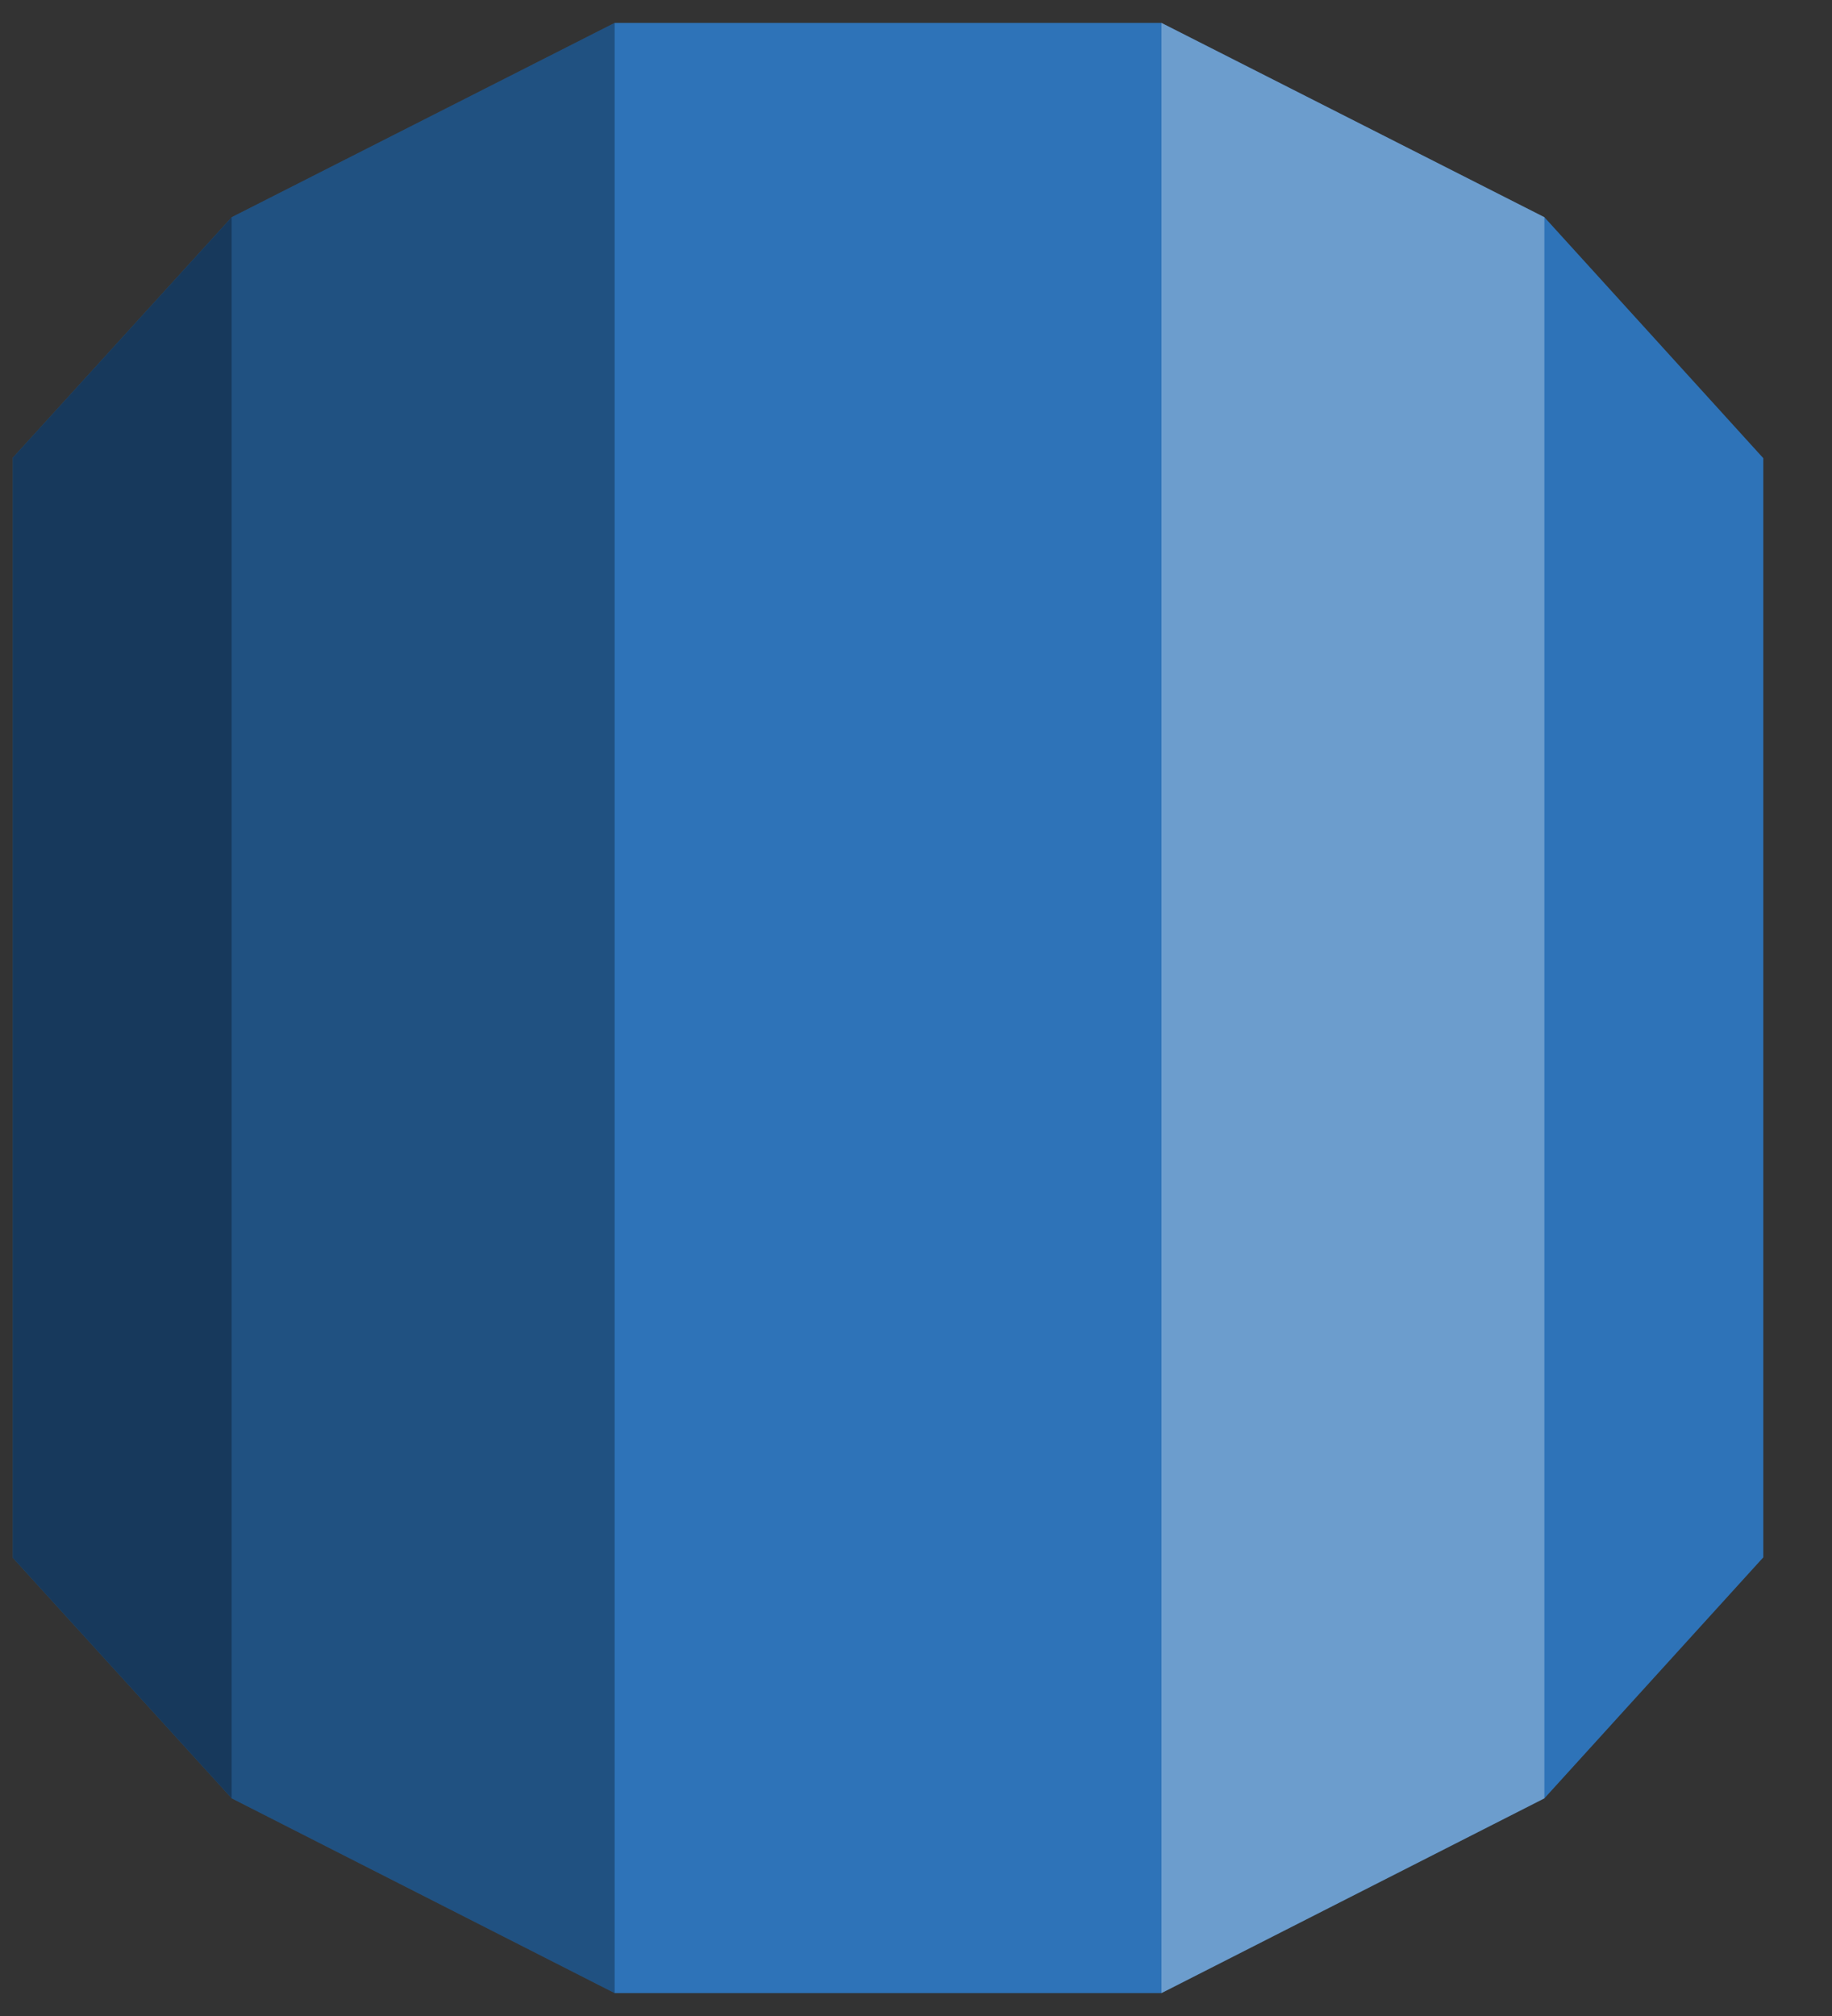
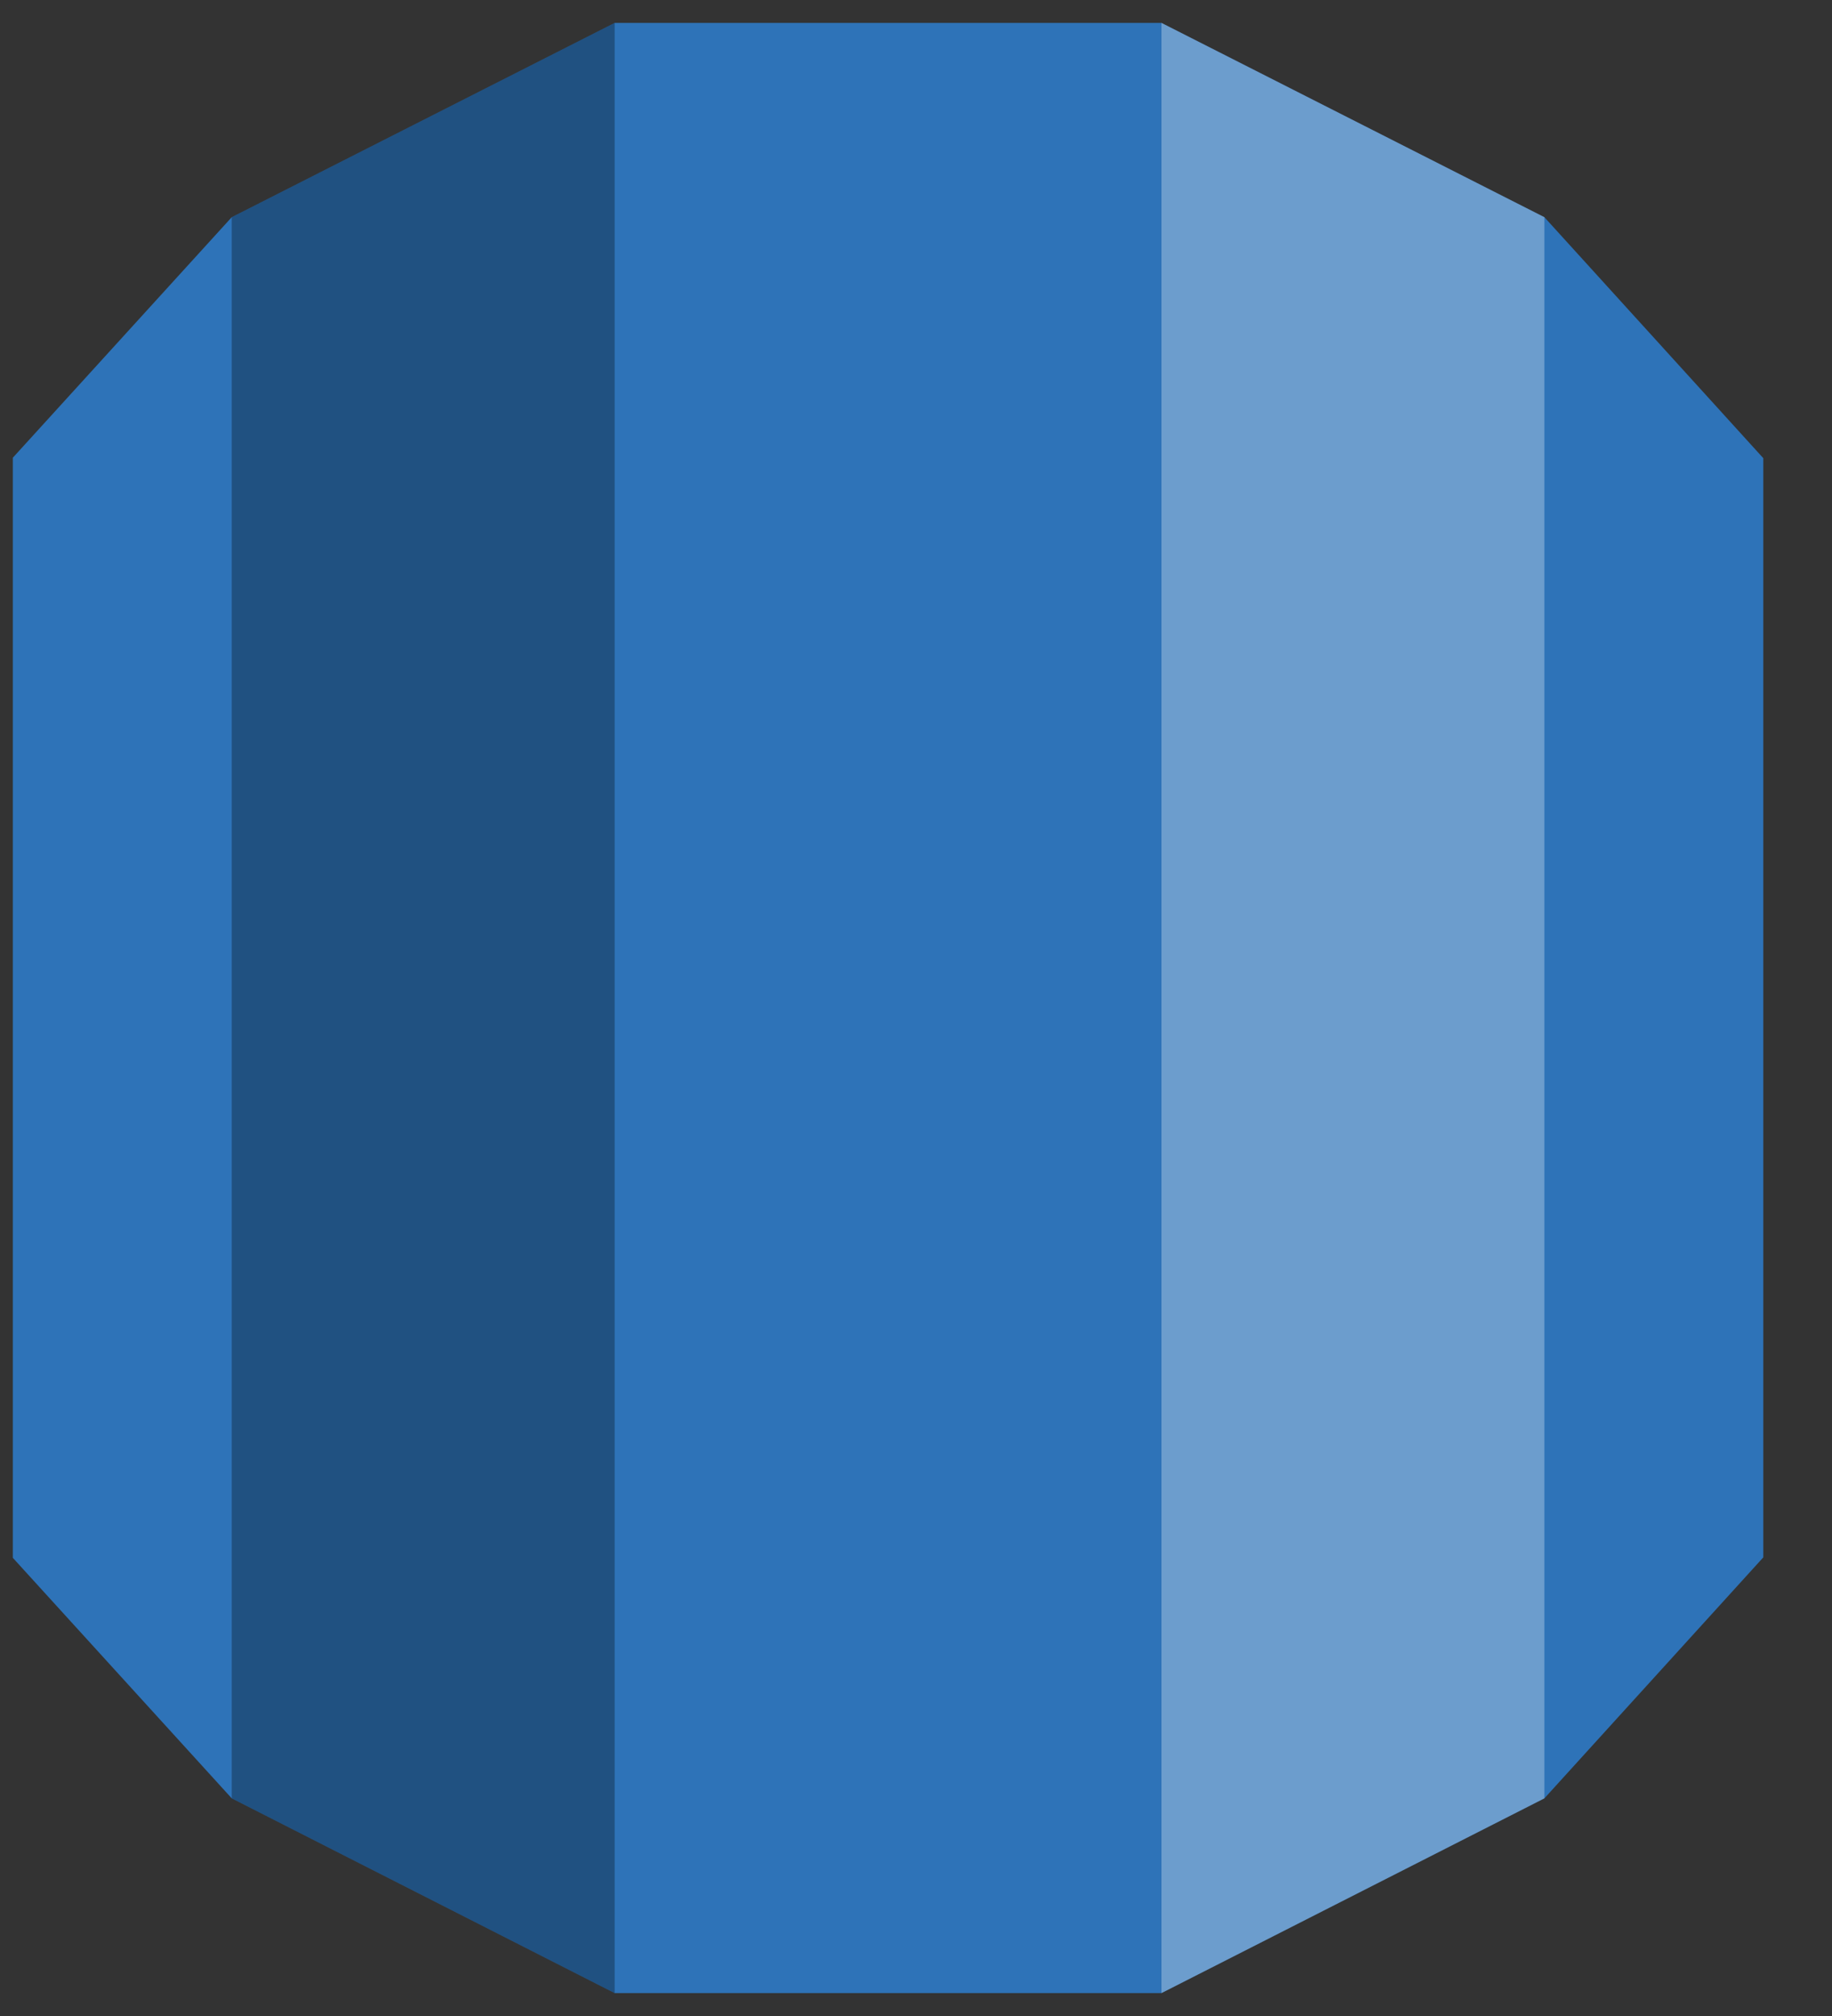
<svg xmlns="http://www.w3.org/2000/svg" version="1.1" width="40px" height="44px" viewBox="-0.5 -0.5 40 44">
  <rect x="-0.5" y="-0.5" width="40" height="44" fill="#333333" stroke="none" />
  <defs />
  <g>
    <path d="M 24.86 43 L 12.92 43 L 4.56 38.75 L -0.22 33.5 L -0.22 9.49 L 4.56 4.24 L 12.92 0 L 24.86 0 L 33.22 4.24 L 38 9.5 L 38 33.49 L 33.22 38.75 Z" fill="#2e73b8" stroke="none" pointer-events="all" />
    <path d="M 4.56 38.75 L 4.56 4.24 L 12.92 0 L 12.92 43 Z" fill-opacity="0.3" fill="#000000" stroke="none" pointer-events="all" />
-     <path d="M -0.22 33.5 L -0.22 9.49 L 4.56 4.24 L 4.56 38.75 Z" fill-opacity="0.5" fill="#000000" stroke="none" pointer-events="all" />
    <path d="M 24.86 43 L 24.86 0 L 33.22 4.24 L 33.22 38.75 Z" fill-opacity="0.3" fill="#ffffff" stroke="none" pointer-events="all" />
  </g>
</svg>